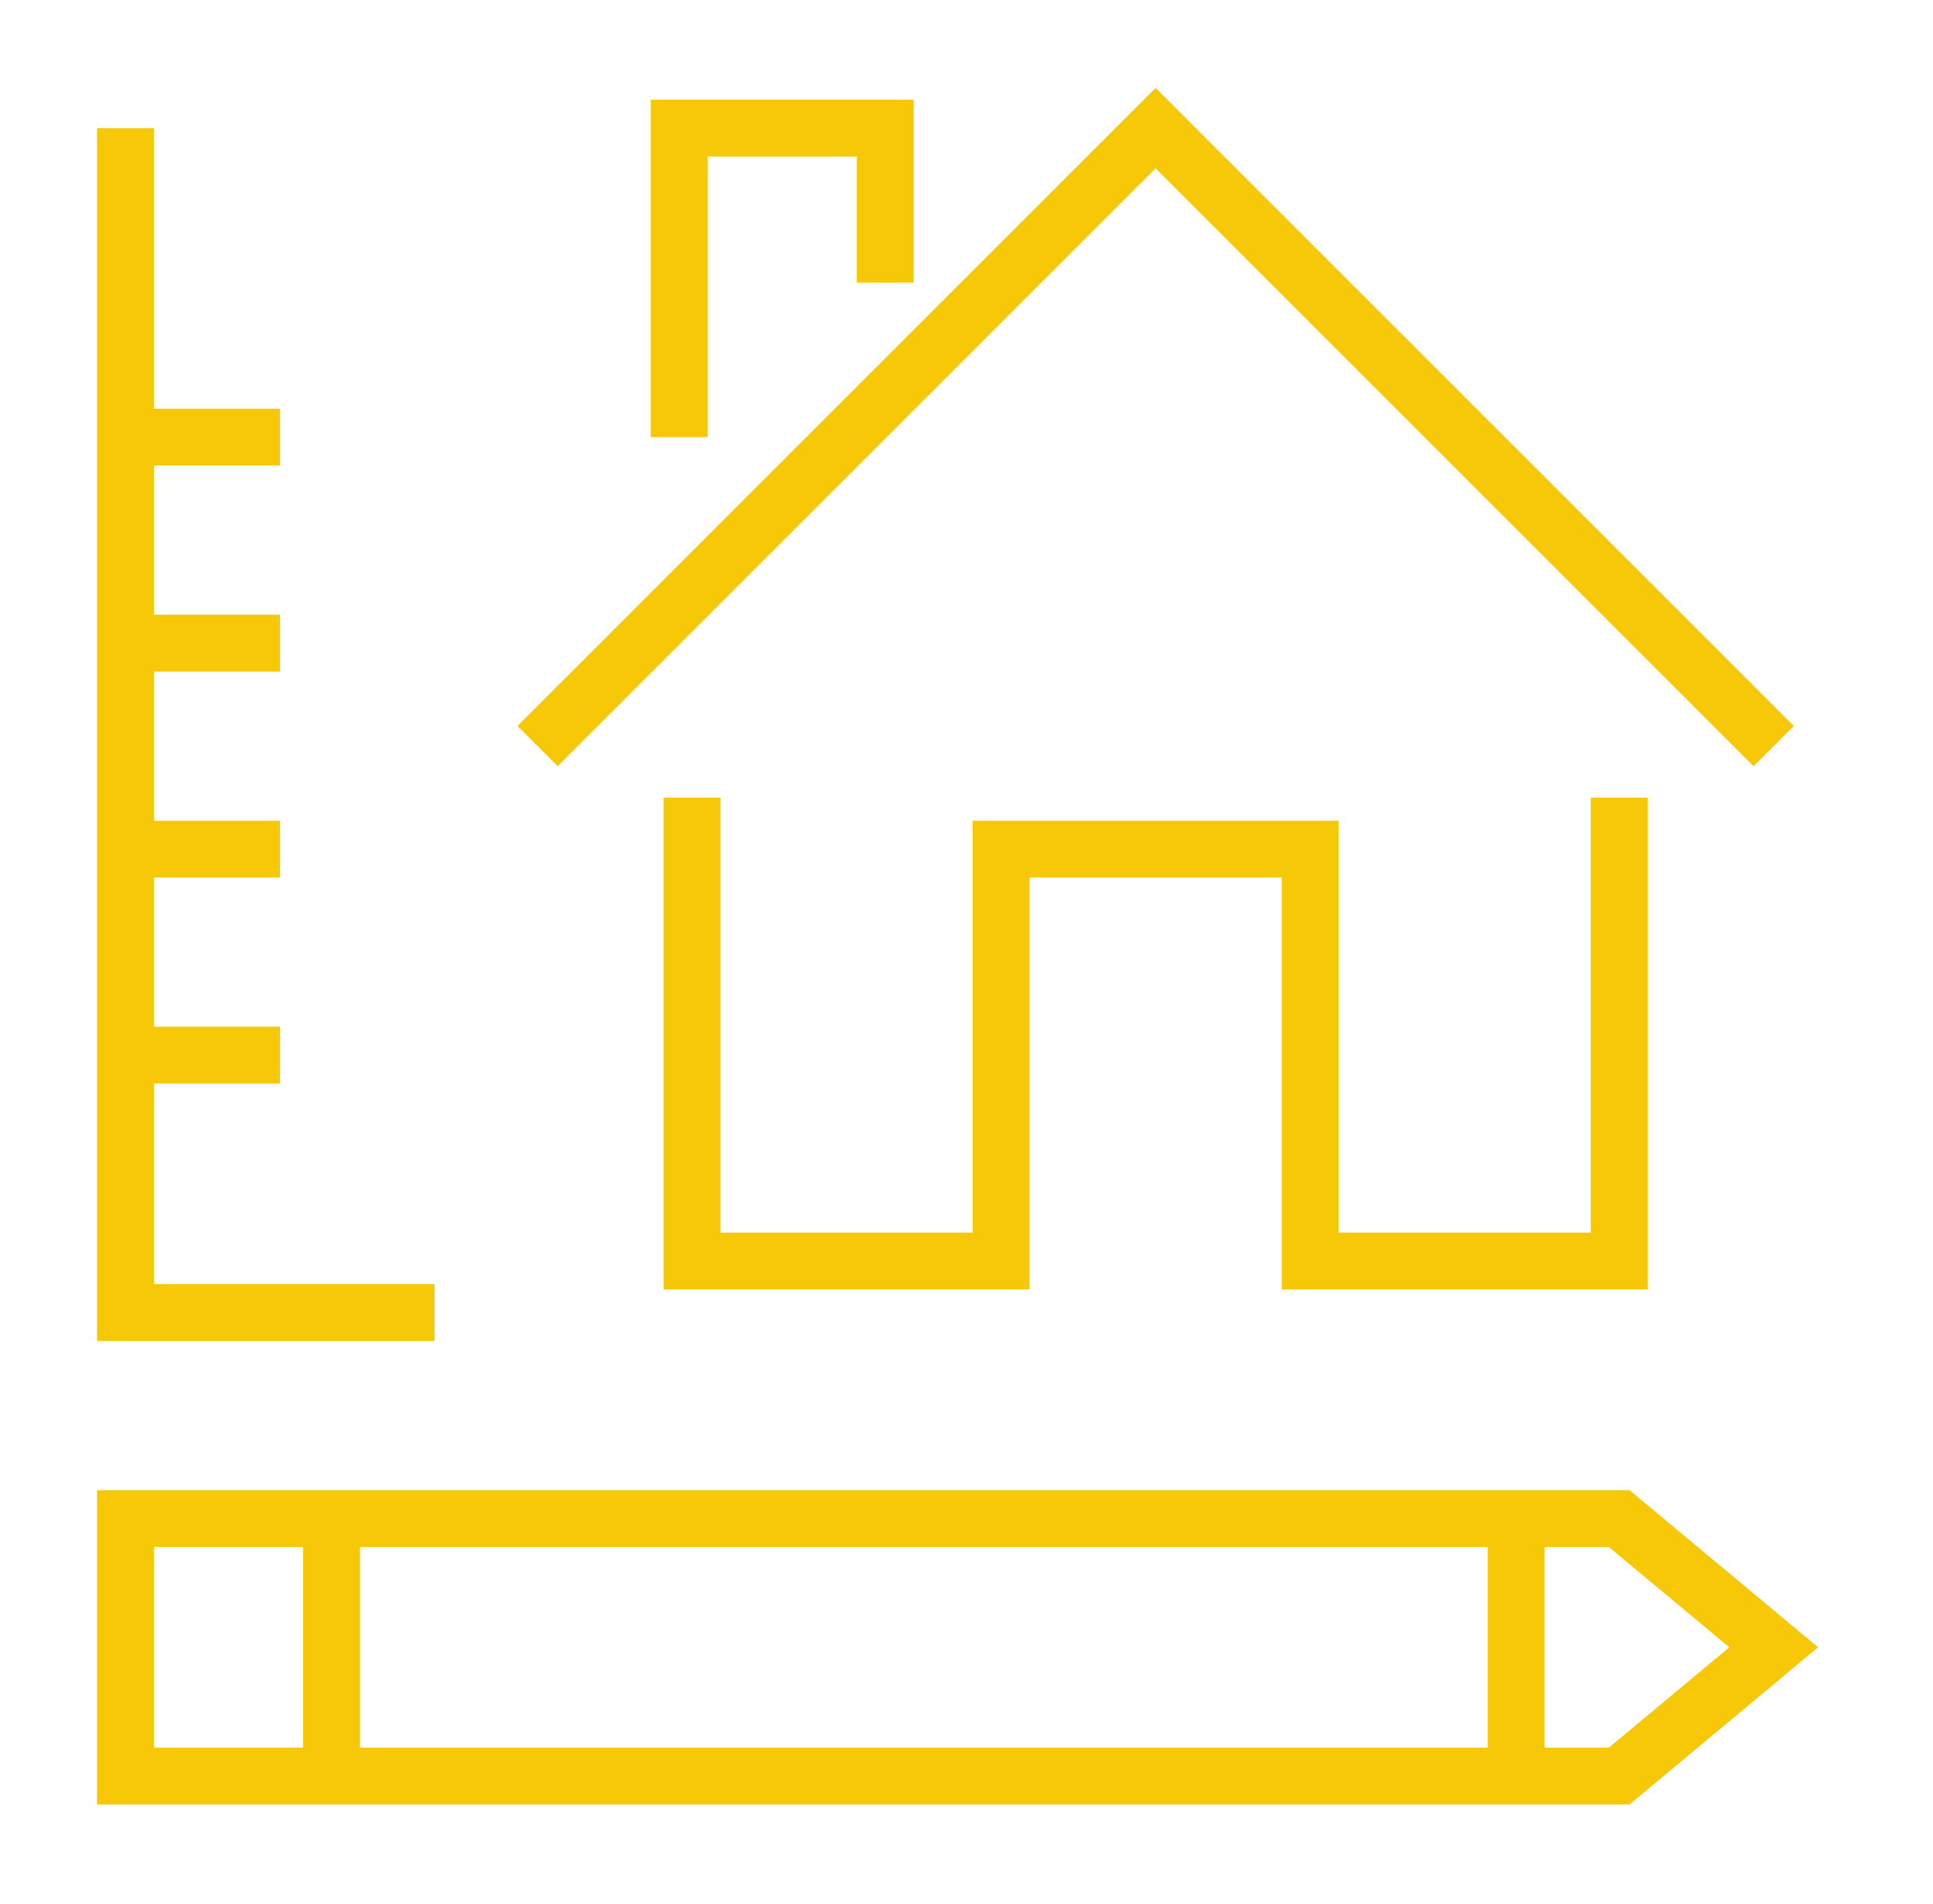
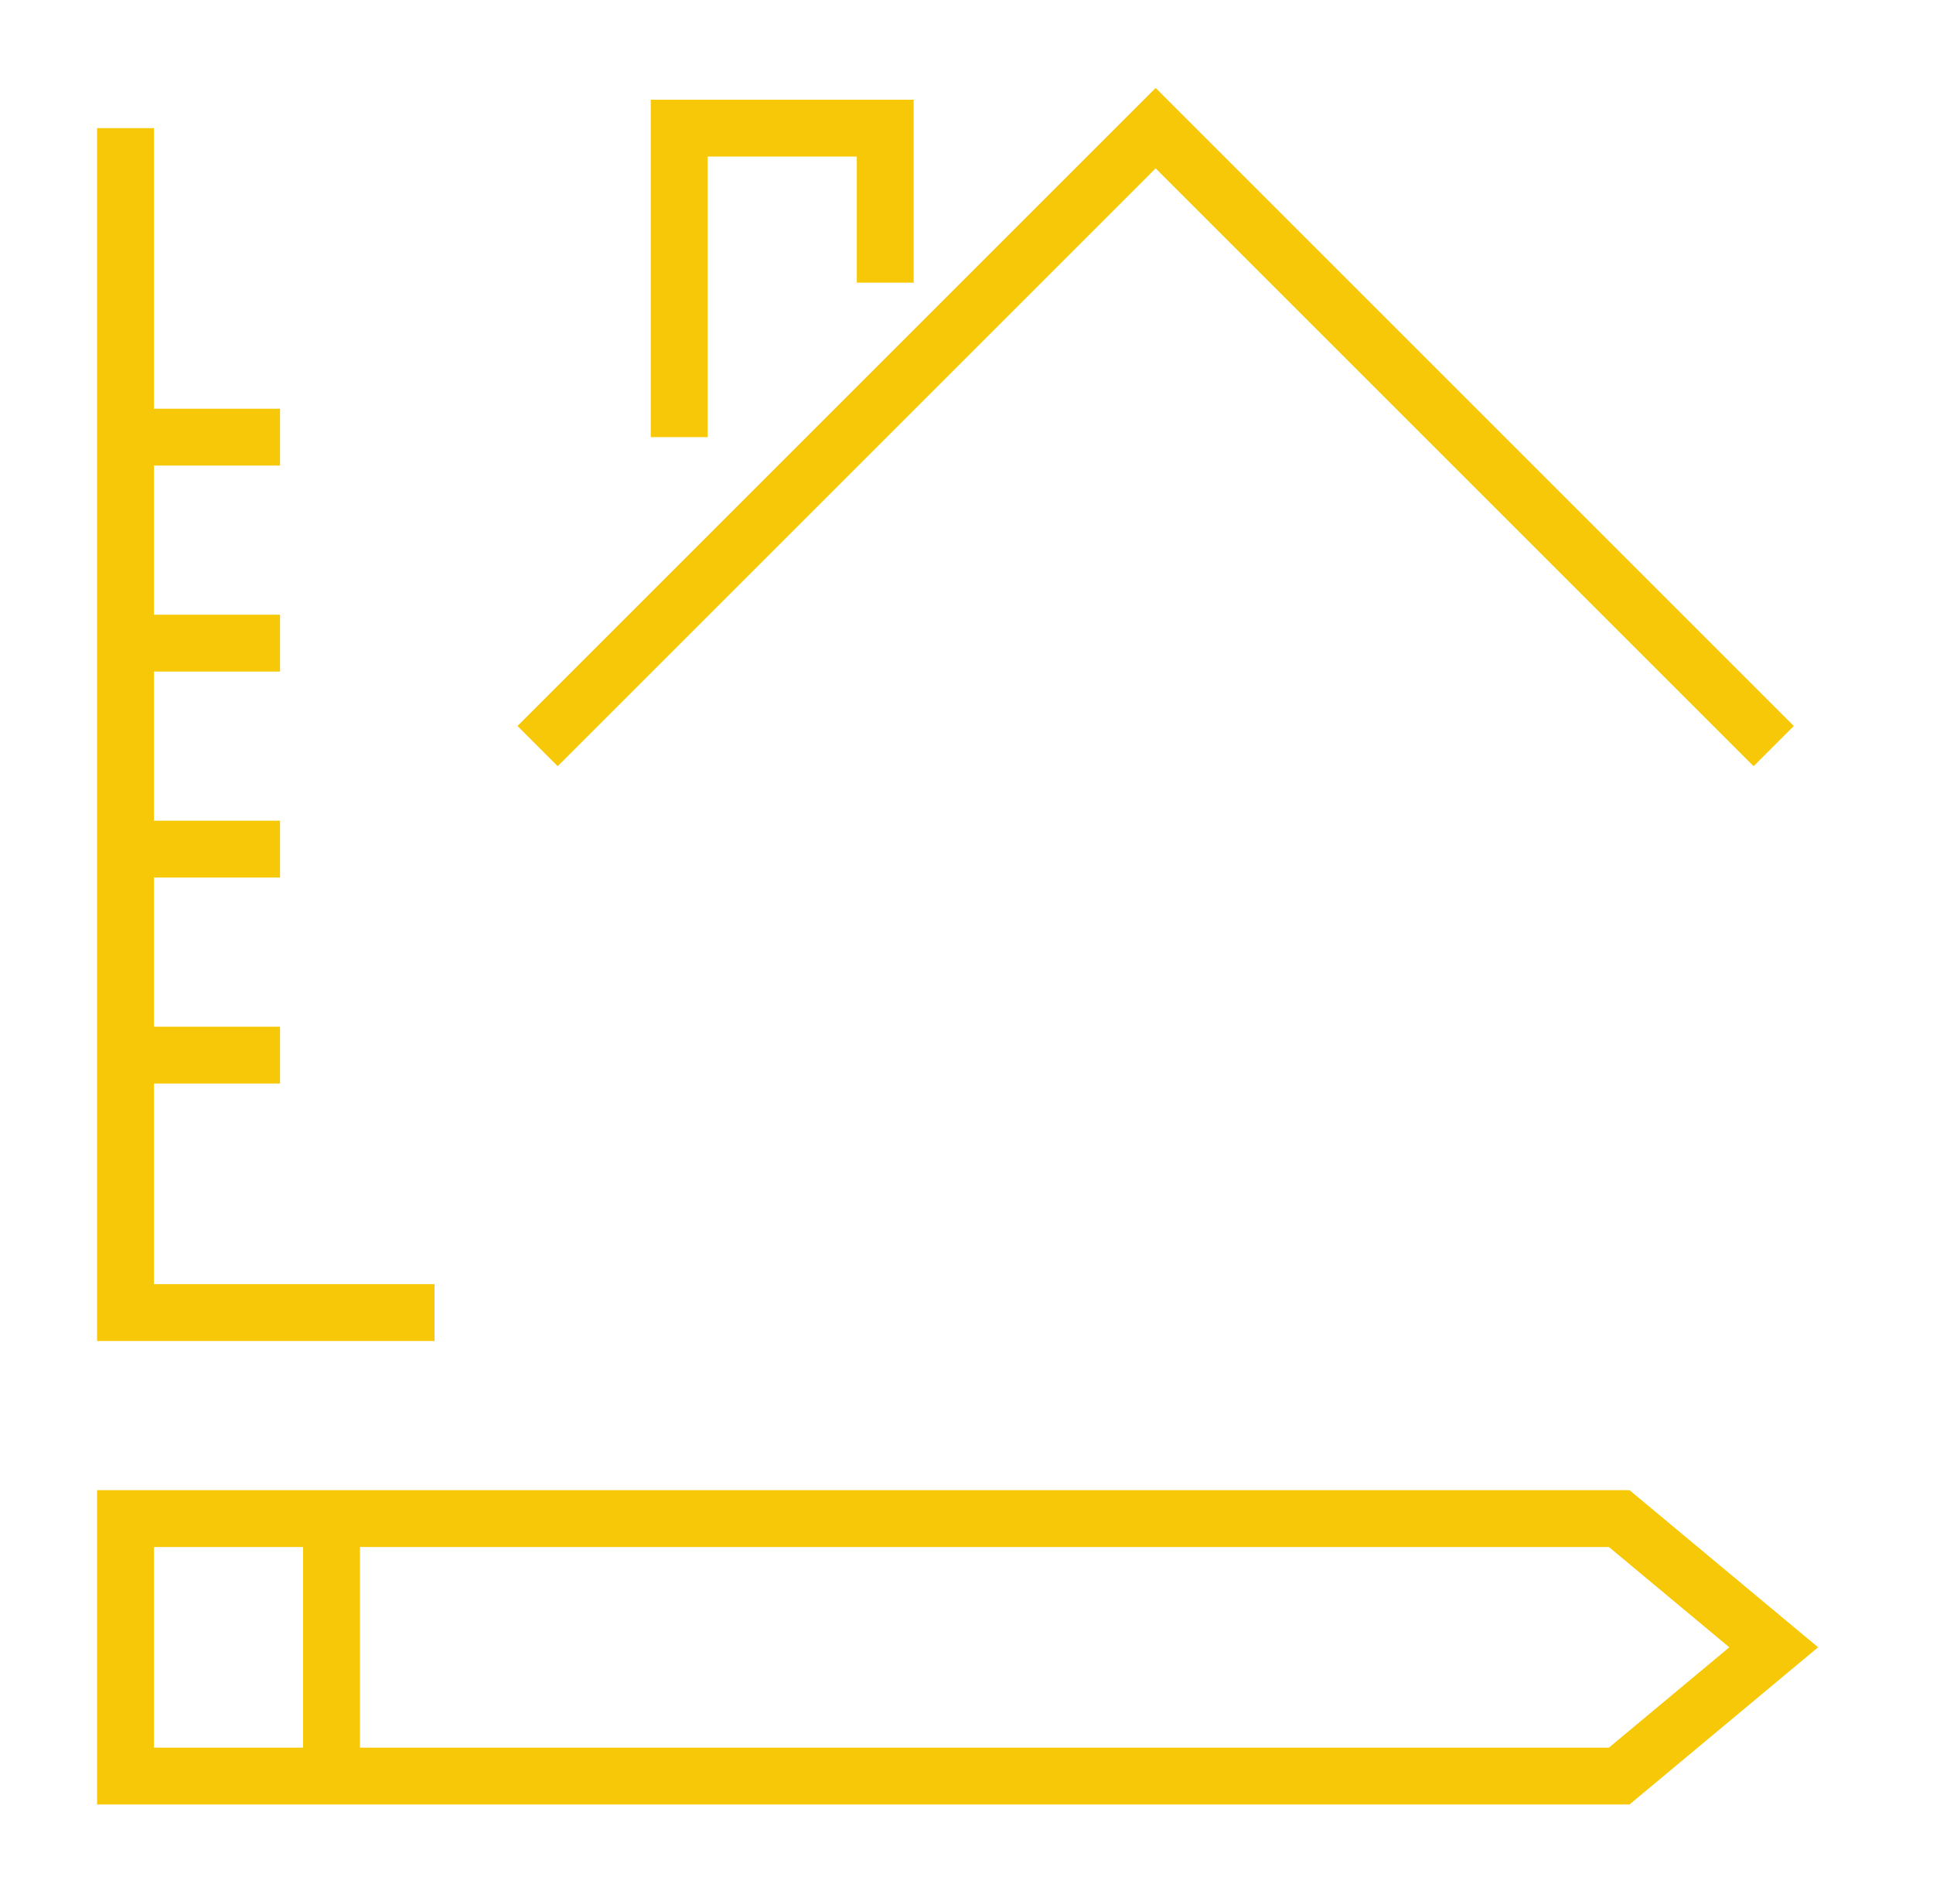
<svg xmlns="http://www.w3.org/2000/svg" version="1.1" id="Calque_1" x="0px" y="0px" width="68px" height="67px" viewBox="0 0 68 67" enable-background="new 0 0 68 67" xml:space="preserve">
  <g>
    <rect x="122.4" y="134.707" fill="none" stroke="#F7C808" stroke-width="2" stroke-miterlimit="10" width="4.999" height="23.745" />
    <polyline fill="none" stroke="#F7C808" stroke-width="2" stroke-miterlimit="10" points="149.894,148.453 127.399,148.453    127.399,143.455 149.894,143.455  " />
    <polyline fill="none" stroke="#F7C808" stroke-width="2" stroke-miterlimit="10" points="154.894,148.453 159.892,148.453    159.892,143.455 154.894,143.455  " />
    <line fill="none" stroke="#F7C808" stroke-width="2" stroke-miterlimit="10" x1="154.894" y1="148.453" x2="149.894" y2="148.453" />
    <line fill="none" stroke="#F7C808" stroke-width="2" stroke-miterlimit="10" x1="154.894" y1="143.455" x2="149.894" y2="143.455" />
    <rect x="149.894" y="128.459" fill="none" stroke="#F7C808" stroke-width="2" stroke-miterlimit="10" width="5" height="14.996" />
    <rect x="149.894" y="148.453" fill="none" stroke="#F7C808" stroke-width="2" stroke-miterlimit="10" width="5" height="4.999" />
    <polygon fill="none" stroke="#F7C808" stroke-width="2" stroke-miterlimit="10" points="162.392,128.459 142.396,128.459    143.646,123.46 161.142,123.46  " />
    <rect x="143.646" y="98.467" fill="none" stroke="#F7C808" stroke-width="2" stroke-miterlimit="10" width="17.496" height="24.993" />
    <g>
      <line fill="none" stroke="#F7C808" stroke-width="2" stroke-miterlimit="10" x1="132.398" y1="110.963" x2="137.397" y2="110.963" />
      <line fill="none" stroke="#F7C808" stroke-width="2" stroke-miterlimit="10" x1="138.646" y1="115.97" x2="134.898" y2="118.469" />
      <line fill="none" stroke="#F7C808" stroke-width="2" stroke-miterlimit="10" x1="138.646" y1="105.973" x2="134.898" y2="103.473" />
    </g>
    <g>
      <line fill="none" stroke="#F7C808" stroke-width="2" stroke-miterlimit="10" x1="172.389" y1="110.963" x2="167.39" y2="110.963" />
      <line fill="none" stroke="#F7C808" stroke-width="2" stroke-miterlimit="10" x1="166.141" y1="115.97" x2="169.889" y2="118.469" />
      <line fill="none" stroke="#F7C808" stroke-width="2" stroke-miterlimit="10" x1="166.141" y1="105.973" x2="169.889" y2="103.473" />
    </g>
  </g>
  <g>
    <rect x="26.22" y="75.437" fill="#232023" stroke="#F7C808" stroke-width="2" stroke-linecap="round" stroke-linejoin="round" stroke-miterlimit="10" width="7.186" height="3.123" />
    <path fill="#232023" stroke="#F7C808" stroke-width="2" d="M29.813,70.6c-0.025,0-0.038,0.013-0.051,0.025l-4.837,4.888   c-0.076,0.063-0.038,0.203,0.051,0.203h9.674c0.089,0,0.114-0.14,0.051-0.203l-4.837-4.888C29.851,70.612,29.826,70.6,29.813,70.6   L29.813,70.6z" />
    <line fill="#FFFFFF" stroke="#F7C808" stroke-width="2" stroke-miterlimit="10" x1="21.345" y1="90.684" x2="21.345" y2="118.525" />
    <line fill="none" stroke="#F7C808" stroke-width="2" stroke-linecap="round" stroke-linejoin="round" x1="21.345" y1="90.684" x2="21.345" y2="118.525" />
    <line fill="#FFFFFF" stroke="#F7C808" stroke-width="2" stroke-miterlimit="10" x1="5.984" y1="90.684" x2="5.984" y2="118.525" />
    <line fill="none" stroke="#F7C808" stroke-width="2" stroke-linecap="round" stroke-linejoin="round" x1="5.984" y1="90.684" x2="5.984" y2="118.525" />
    <line fill="#FFFFFF" stroke="#F7C808" stroke-width="2" stroke-miterlimit="10" x1="52.056" y1="90.684" x2="52.056" y2="118.525" />
    <line fill="none" stroke="#F7C808" stroke-width="2" stroke-linecap="round" stroke-linejoin="round" x1="52.056" y1="90.684" x2="52.056" y2="118.525" />
    <line fill="#FFFFFF" stroke="#F7C808" stroke-width="2" stroke-miterlimit="10" x1="36.693" y1="90.684" x2="36.693" y2="118.525" />
    <line fill="none" stroke="#F7C808" stroke-width="2" stroke-linecap="round" stroke-linejoin="round" x1="36.693" y1="90.684" x2="36.693" y2="118.525" />
    <rect x="2.048" y="118.525" fill="#232023" stroke="#F7C808" stroke-width="2" stroke-linecap="round" stroke-linejoin="round" width="53.943" height="2.869" />
    <path fill="#232023" stroke="#F7C808" stroke-width="2" d="M25.433,78.788L3.013,89.896c-0.355,0.178-0.165,0.546,0.292,0.546   H56.55c0.457,0,0.647-0.368,0.292-0.546l-22.42-11.108H25.433z" />
    <line fill="#FFFFFF" stroke="#4F4F4F" stroke-width="2" stroke-miterlimit="10" x1="-2.345" y1="121.395" x2="60.384" y2="121.395" />
    <line fill="none" stroke="#F7C808" stroke-width="2" stroke-linecap="round" stroke-linejoin="round" x1="-2.345" y1="121.395" x2="60.384" y2="121.395" />
-     <line fill="#FFFFFF" stroke="#4F4F4F" stroke-width="2" stroke-miterlimit="10" x1="25.433" y1="78.788" x2="21.345" y2="90.684" />
    <line fill="none" stroke="#F7C808" stroke-width="2" stroke-linecap="round" stroke-linejoin="round" x1="25.433" y1="78.788" x2="21.345" y2="90.684" />
    <line fill="#FFFFFF" stroke="#4F4F4F" stroke-width="2" stroke-miterlimit="10" x1="33.406" y1="78.56" x2="36.693" y2="90.684" />
    <line fill="none" stroke="#F7C808" stroke-width="2" stroke-linecap="round" stroke-linejoin="round" x1="33.406" y1="78.56" x2="36.693" y2="90.684" />
    <line fill="#FFFFFF" stroke="#F7C808" stroke-width="2" stroke-miterlimit="10" x1="5.984" y1="106.414" x2="11.557" y2="106.414" />
    <line fill="none" stroke="#F7C808" stroke-width="2" stroke-linecap="round" stroke-linejoin="round" x1="5.984" y1="106.414" x2="11.557" y2="106.414" />
    <line fill="#FFFFFF" stroke="#F7C808" stroke-width="2" stroke-miterlimit="10" x1="21.421" y1="90.442" x2="11.557" y2="106.414" />
    <line fill="none" stroke="#F7C808" stroke-width="2" stroke-linecap="round" stroke-linejoin="round" x1="21.421" y1="90.442" x2="11.557" y2="106.414" />
    <line fill="#FFFFFF" stroke="#F7C808" stroke-width="2" stroke-miterlimit="10" x1="11.557" y1="106.414" x2="12.243" y2="118.525" />
    <line fill="none" stroke="#F7C808" stroke-width="2" stroke-linecap="round" stroke-linejoin="round" x1="11.557" y1="106.414" x2="12.243" y2="118.525" />
    <path fill="none" stroke="#F7C808" stroke-width="2" stroke-linecap="round" stroke-linejoin="round" d="M13.373,95.063   c-0.216,5.257-4.304,10.41-4.761,10.893c0.66,0.355,0.8,3.58,0.343,8.15" />
    <path fill="none" stroke="#F7C808" stroke-width="2" stroke-linecap="round" stroke-linejoin="round" d="M10.198,90.989   c0.14,2.424,0.076,4.989-1.473,7.477" />
    <line fill="none" stroke="#F7C808" stroke-width="2" stroke-linecap="round" stroke-linejoin="round" x1="13.601" y1="92.918" x2="13.601" y2="92.461" />
    <line fill="none" stroke="#F7C808" stroke-width="2" stroke-linecap="round" stroke-linejoin="round" x1="9.183" y1="117.064" x2="9.183" y2="116.607" />
    <line fill="#FFFFFF" stroke="#F7C808" stroke-width="2" stroke-miterlimit="10" x1="52.056" y1="106.414" x2="46.482" y2="106.414" />
    <line fill="none" stroke="#F7C808" stroke-width="2" stroke-linecap="round" stroke-linejoin="round" x1="52.056" y1="106.414" x2="46.482" y2="106.414" />
    <line fill="#FFFFFF" stroke="#F7C808" stroke-width="2" stroke-miterlimit="10" x1="36.631" y1="90.442" x2="46.482" y2="106.414" />
    <line fill="none" stroke="#F7C808" stroke-width="2" stroke-linecap="round" stroke-linejoin="round" x1="36.631" y1="90.442" x2="46.482" y2="106.414" />
    <line fill="#FFFFFF" stroke="#F7C808" stroke-width="2" stroke-miterlimit="10" x1="46.482" y1="106.414" x2="45.797" y2="118.525" />
    <line fill="none" stroke="#F7C808" stroke-width="2" stroke-linecap="round" stroke-linejoin="round" x1="46.482" y1="106.414" x2="45.797" y2="118.525" />
    <path fill="none" stroke="#F7C808" stroke-width="2" stroke-linecap="round" stroke-linejoin="round" d="M44.667,95.063   c0.215,5.257,4.304,10.41,4.761,10.893c-0.66,0.355-0.8,3.58-0.344,8.15" />
    <path fill="none" stroke="#F7C808" stroke-width="2" stroke-linecap="round" stroke-linejoin="round" d="M47.841,90.989   c-0.14,2.424-0.076,4.989,1.472,7.477" />
    <line fill="none" stroke="#F7C808" stroke-width="2" stroke-linecap="round" stroke-linejoin="round" x1="44.438" y1="92.918" x2="44.438" y2="92.461" />
    <line fill="none" stroke="#F7C808" stroke-width="2" stroke-linecap="round" stroke-linejoin="round" x1="48.856" y1="117.064" x2="48.856" y2="116.607" />
  </g>
  <g>
    <g>
      <polyline fill="none" stroke="#F7C808" stroke-width="2" stroke-miterlimit="10" points="62.396,26.252 40.653,4.509     18.911,26.252   " />
-       <polyline fill="none" stroke="#F7C808" stroke-width="2" stroke-miterlimit="10" points="24.346,28.065 24.346,44.371     35.218,44.371 35.218,29.877 46.089,29.877 46.089,44.371 56.961,44.371 56.961,28.065   " />
      <polyline fill="none" stroke="#F7C808" stroke-width="2" stroke-miterlimit="10" points="23.893,15.381 23.893,4.509     31.141,4.509 31.141,9.946   " />
    </g>
    <g>
      <polyline fill="none" stroke="#F7C808" stroke-width="2" stroke-miterlimit="10" points="15.287,46.184 4.415,46.184 4.415,4.509       " />
      <g>
        <line fill="none" stroke="#F7C808" stroke-width="2" stroke-miterlimit="10" x1="4.415" y1="15.381" x2="9.851" y2="15.381" />
        <line fill="none" stroke="#F7C808" stroke-width="2" stroke-miterlimit="10" x1="4.415" y1="22.629" x2="9.851" y2="22.629" />
        <line fill="none" stroke="#F7C808" stroke-width="2" stroke-miterlimit="10" x1="4.415" y1="29.877" x2="9.851" y2="29.877" />
        <line fill="none" stroke="#F7C808" stroke-width="2" stroke-miterlimit="10" x1="4.415" y1="37.125" x2="9.851" y2="37.125" />
      </g>
    </g>
    <g>
      <g>
        <polygon fill="none" stroke="#F7C808" stroke-width="2" stroke-miterlimit="10" points="4.415,53.432 4.415,62.492      56.961,62.492 62.396,57.961 56.961,53.432    " />
        <line fill="none" stroke="#F7C808" stroke-width="2" stroke-miterlimit="10" x1="11.663" y1="62.492" x2="11.663" y2="53.432" />
      </g>
-       <line fill="none" stroke="#F7C808" stroke-width="2" stroke-miterlimit="10" x1="53.337" y1="62.492" x2="53.337" y2="53.432" />
    </g>
  </g>
  <g>
    <g>
      <g>
        <g>
          <line fill="none" stroke="#F7C808" stroke-width="2" stroke-miterlimit="10" x1="111.227" y1="41.352" x2="111.227" y2="23.509" />
          <polyline fill="none" stroke="#F7C808" stroke-width="2" stroke-miterlimit="10" points="146.714,23.509 146.714,48.746       121.946,48.746     " />
          <polyline fill="none" stroke="#F7C808" stroke-width="2" stroke-miterlimit="10" points="111.228,23.51 106.601,23.51       128.971,2.725 138.556,11.631     " />
-           <polyline fill="none" stroke="#F7C808" stroke-width="2" stroke-miterlimit="10" points="143.451,16.18 151.339,23.51       146.714,23.51     " />
          <polyline fill="none" stroke="#F7C808" stroke-width="2" stroke-miterlimit="10" points="138.556,11.631 138.556,6.923       143.45,6.923 143.451,16.18     " />
        </g>
      </g>
    </g>
    <path fill="none" stroke="#F7C808" stroke-width="2" stroke-miterlimit="10" d="M135.484,40.499l-13.186-13.185   c-0.924-0.925-0.924-2.422,0-3.346l2.794-2.794c0.923-0.923,2.421-0.923,3.345,0l13.186,13.186c0.924,0.924,0.924,2.422,0,3.346   l-2.793,2.793C137.906,41.423,136.408,41.423,135.484,40.499z" />
    <path fill="none" stroke="#F7C808" stroke-width="2" stroke-miterlimit="10" d="M119.661,41.9l1.652-1.652l0,0   c1.279-1.278,1.279-3.353,0-4.631l-5.422-5.422c-1.278-1.279-1.278-3.353,0-4.632L120.456,21c0.555-0.555,1.256-0.755,1.812-0.199   l0.669,0.782" />
    <path fill="none" stroke="#F7C808" stroke-width="2" stroke-miterlimit="10" d="M112.087,49.756l-0.28-0.28   c-0.943-0.943-0.943-2.472,0-3.415l5.407-5.408c0.332-0.331,0.869-0.331,1.2,0l2.495,2.496c0.331,0.331,0.331,0.868,0,1.199   l-5.408,5.408C114.559,50.698,113.03,50.698,112.087,49.756z" />
  </g>
</svg>